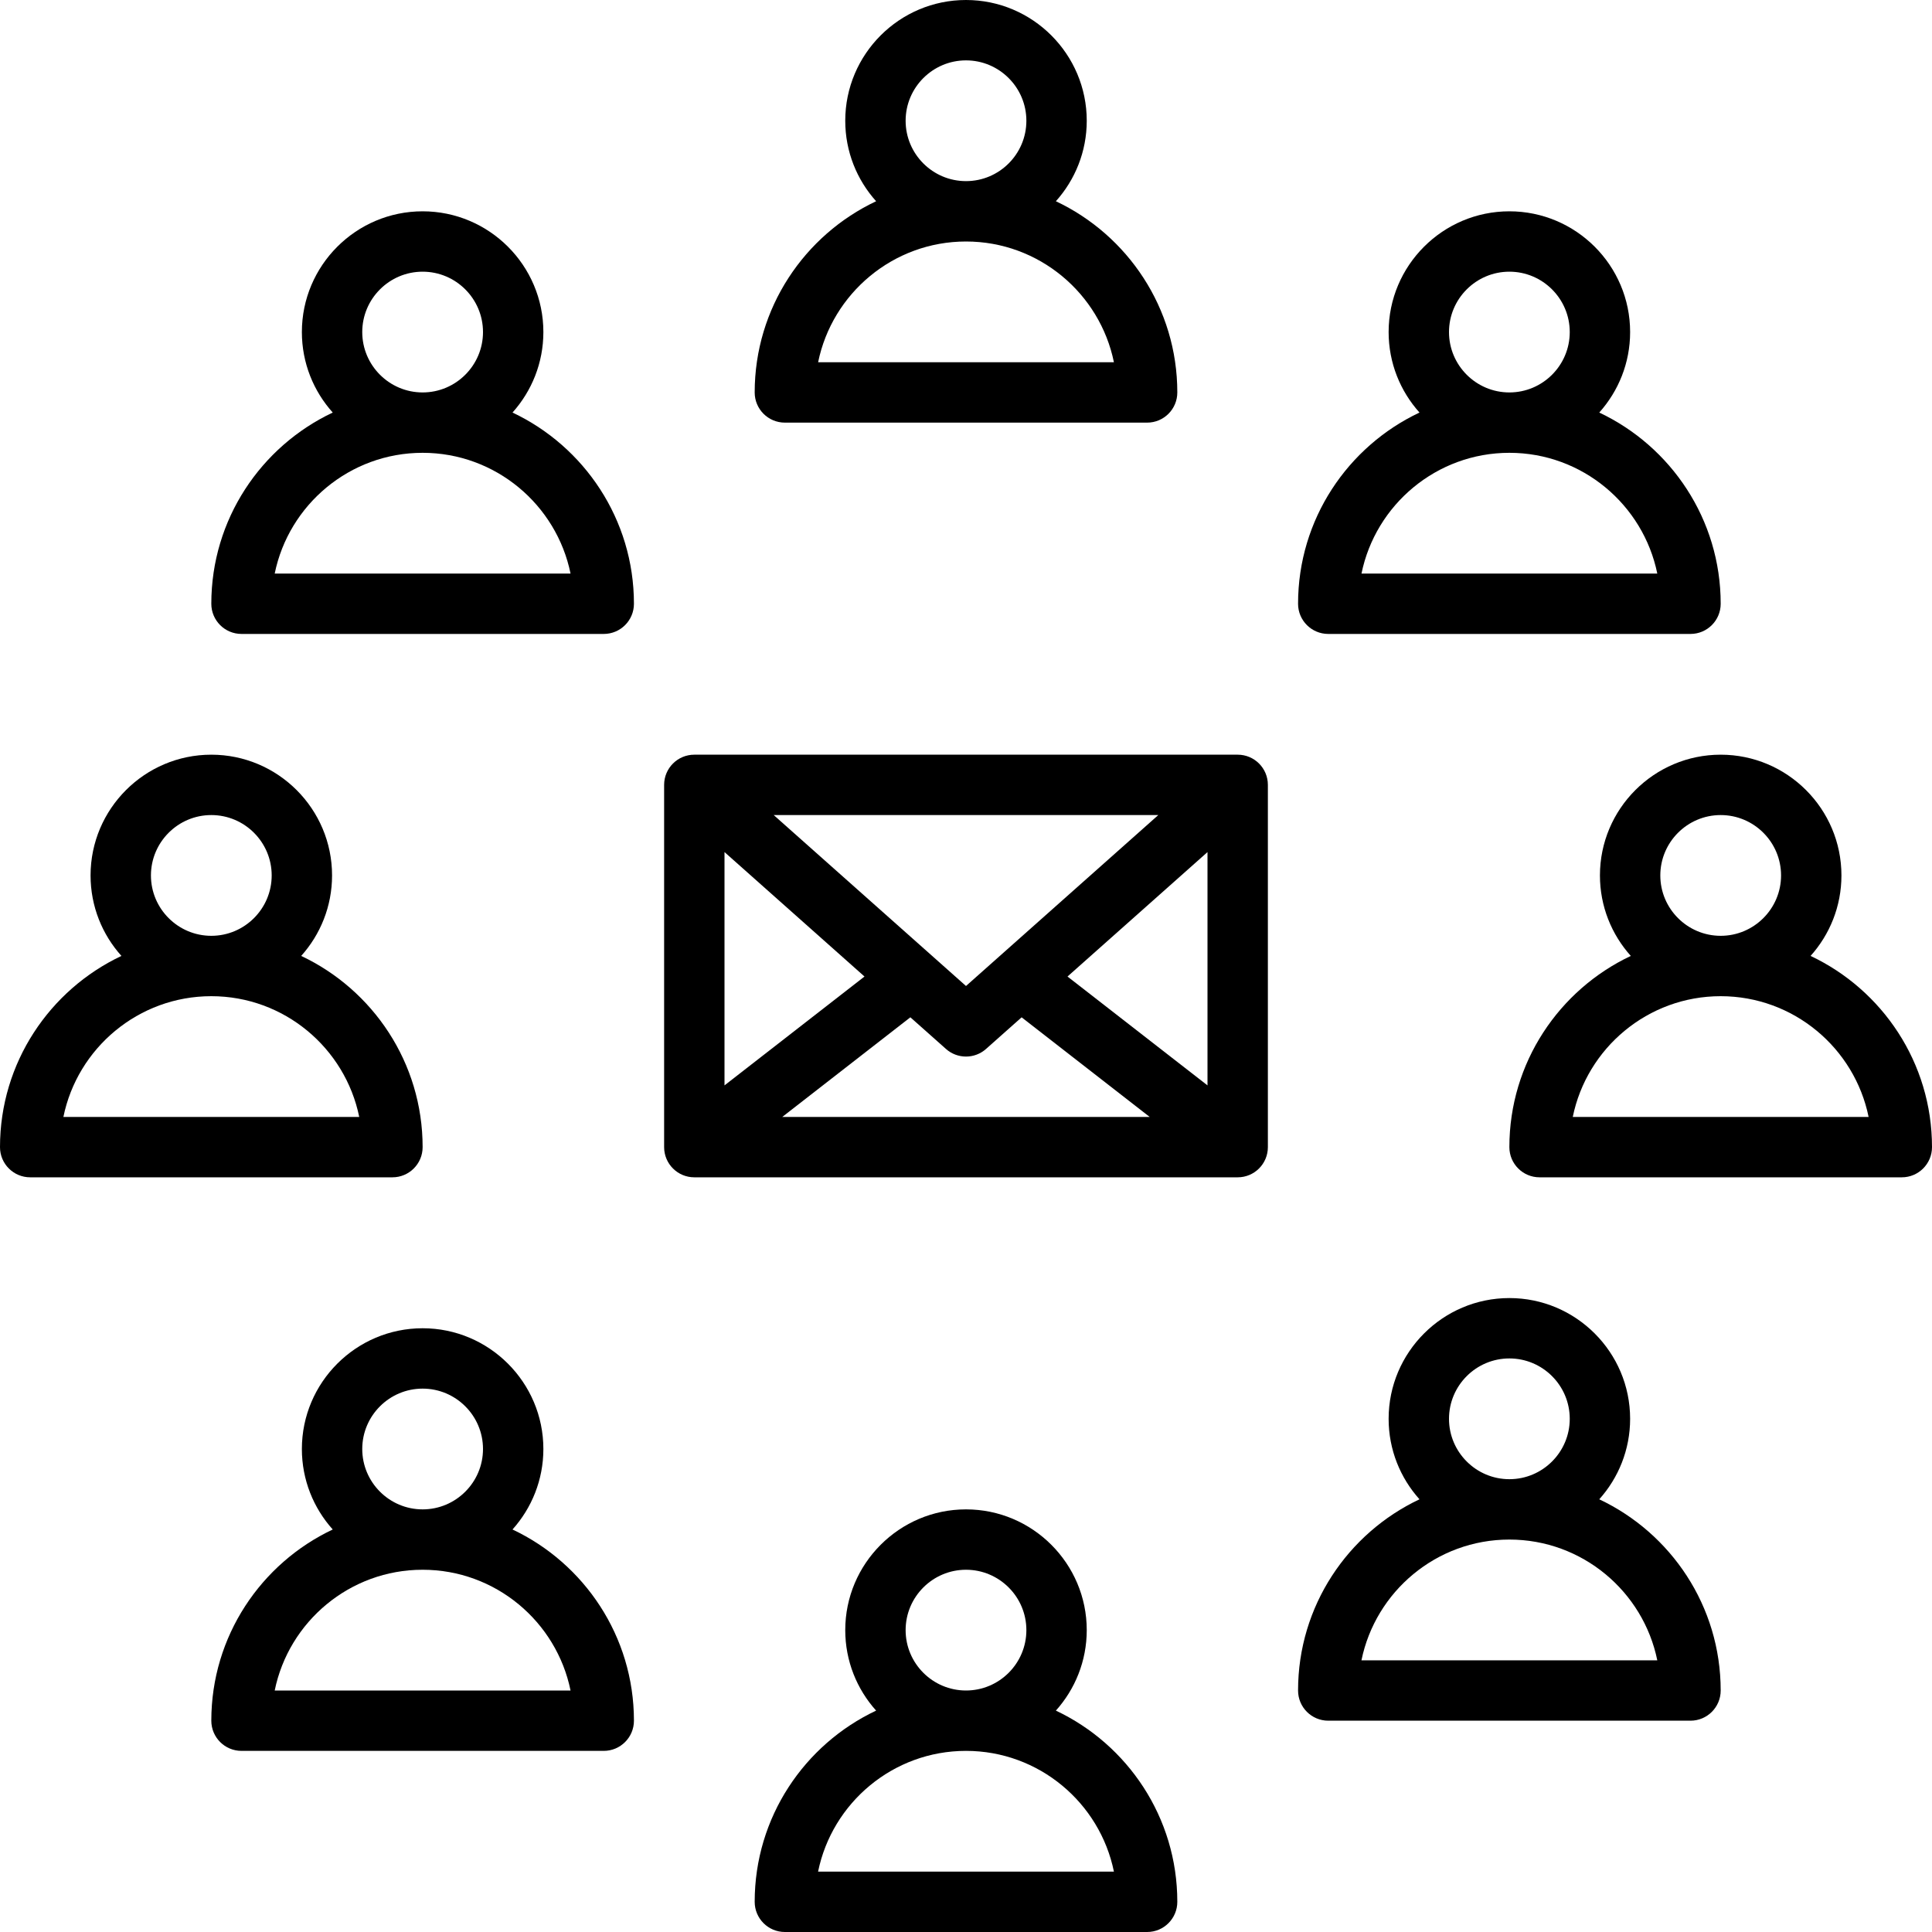
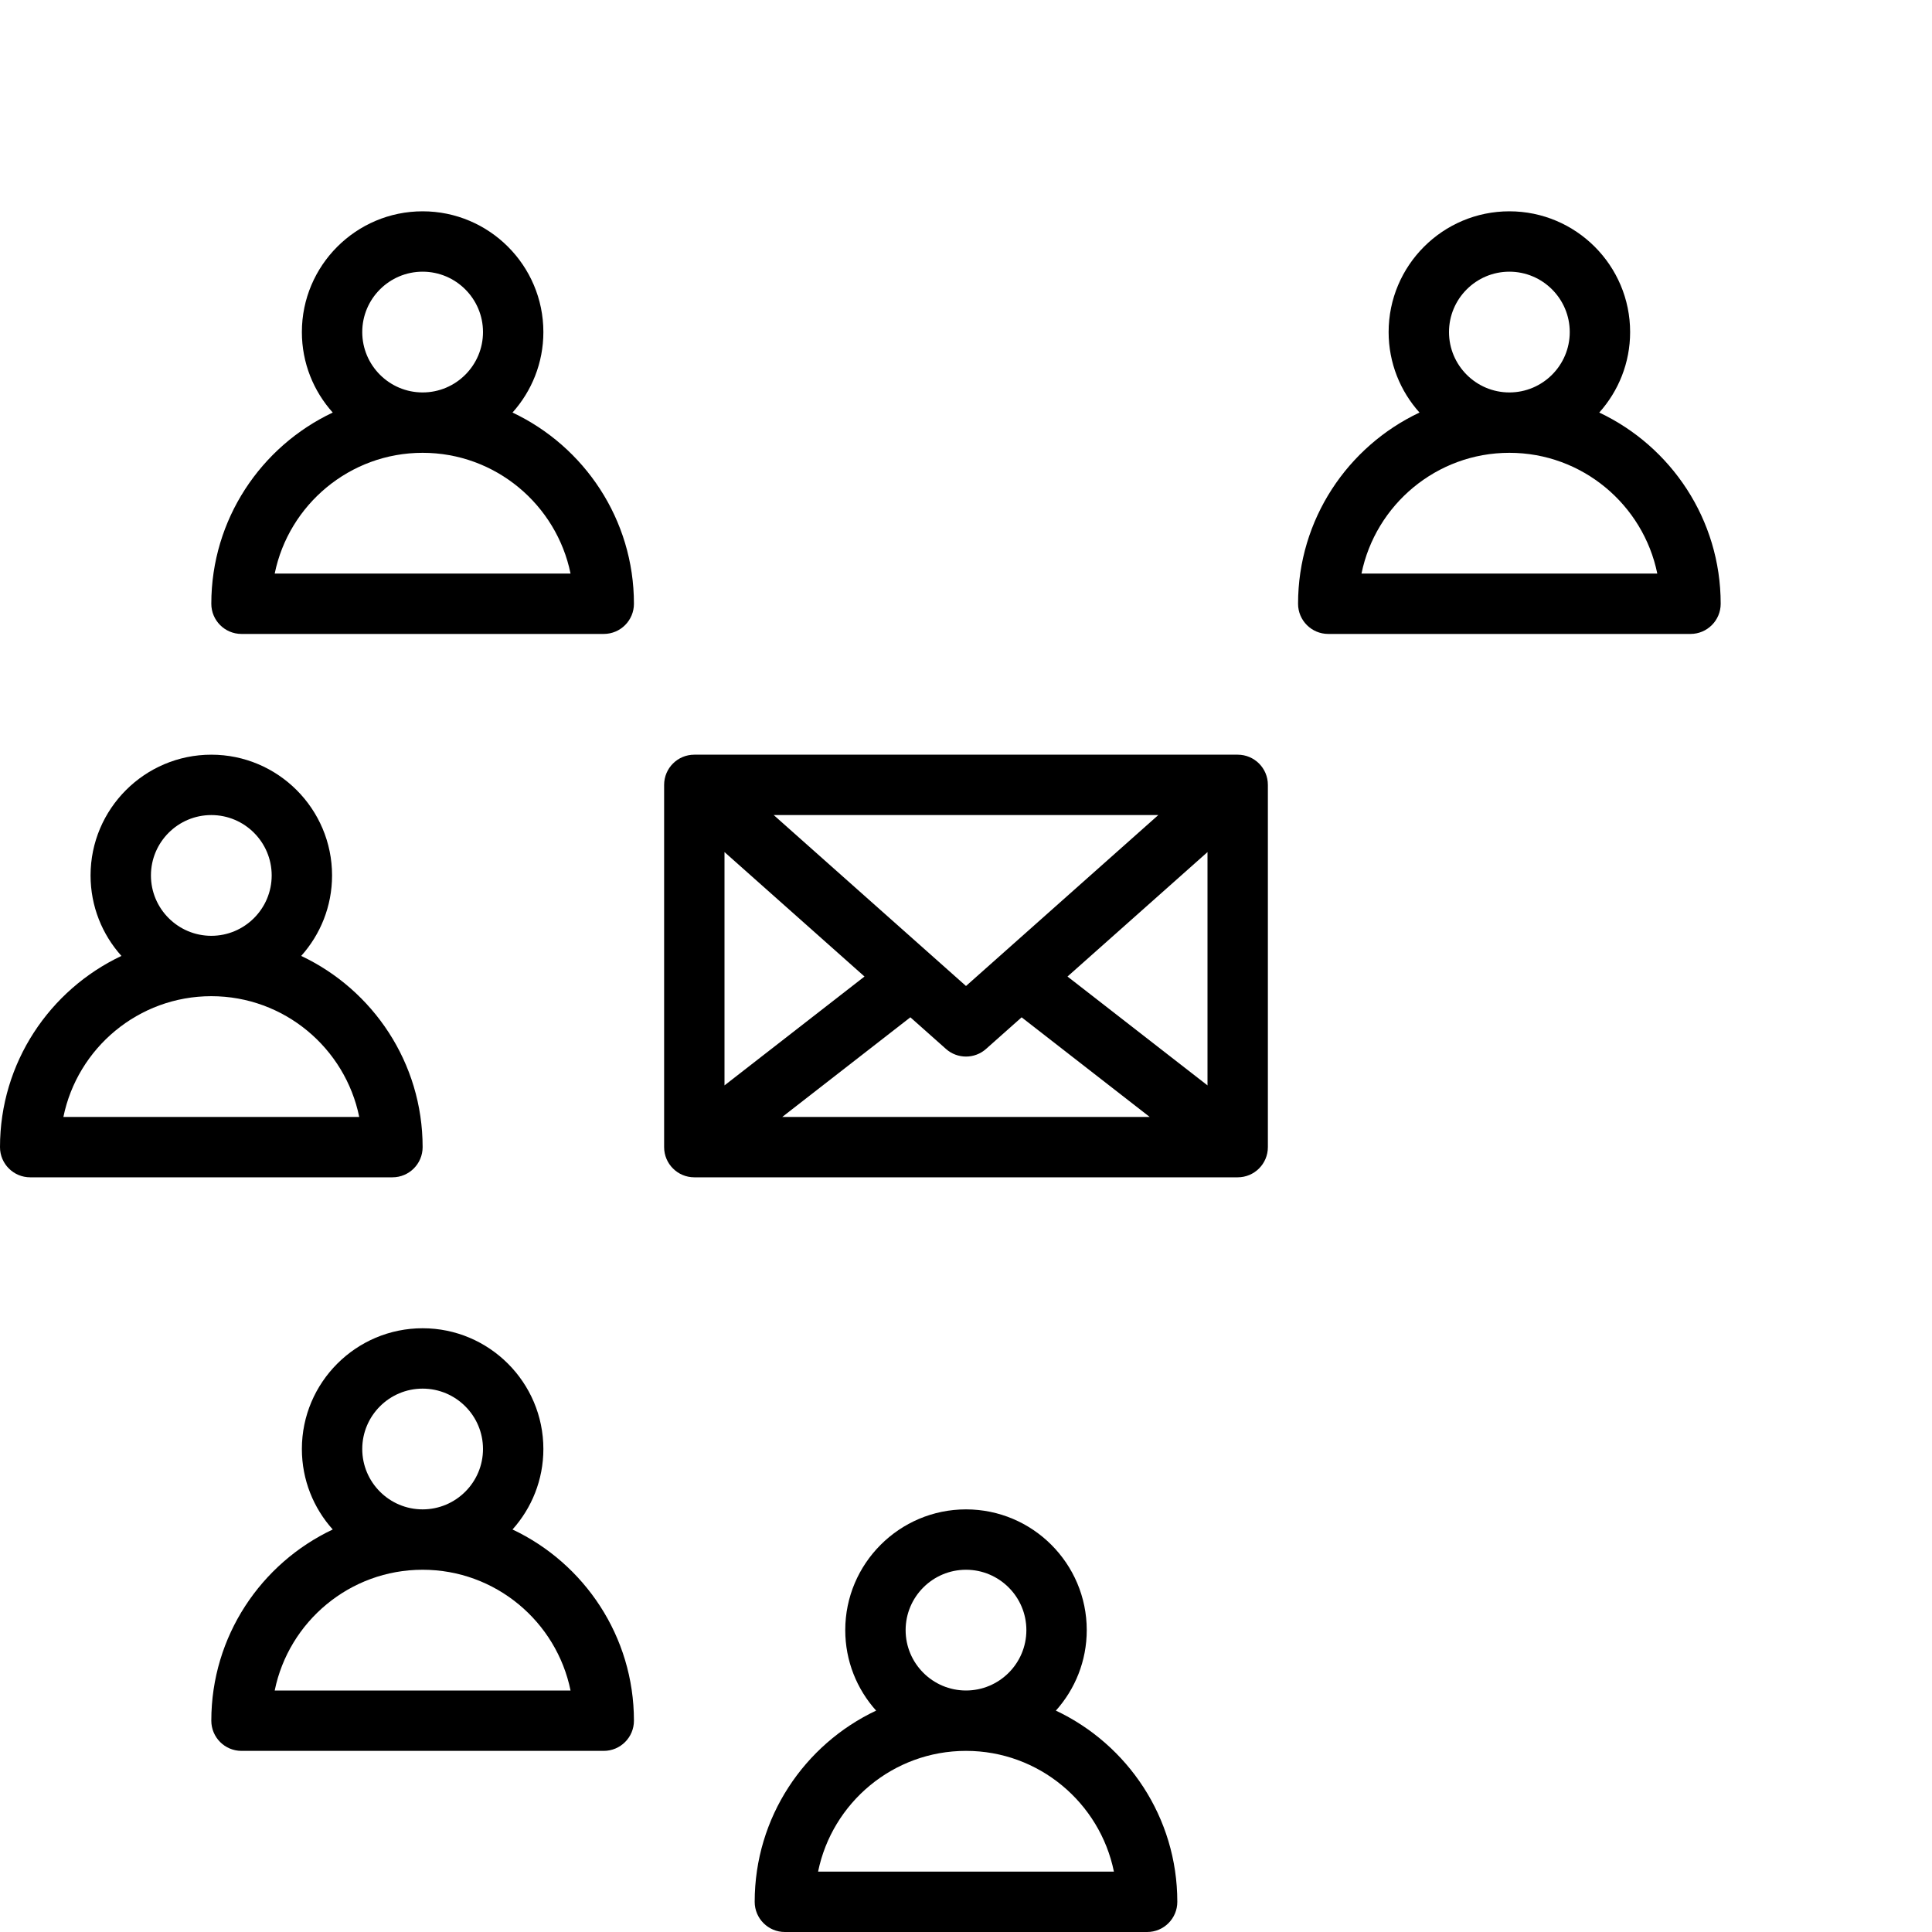
<svg xmlns="http://www.w3.org/2000/svg" id="_15_Broadcast" data-name="15 Broadcast" viewBox="0 0 512 512">
  <path d="M279.82,453.33c5.08-5.67,8.18-13.14,8.18-21.33,0-17.64-14.36-32-32-32s-32,14.36-32,32c0,8.19,3.1,15.67,8.18,21.33-19,8.97-32.18,28.3-32.18,50.67,0,4.42,3.58,8,8,8h96c4.42,0,8-3.58,8-8,0-22.36-13.18-41.7-32.18-50.67ZM240,432c0-8.82,7.18-16,16-16s16,7.18,16,16-7.18,16-16,16-16-7.18-16-16ZM216.8,496c3.72-18.24,19.88-32,39.2-32s35.48,13.76,39.2,32h-78.39Z" />
  <path d="M112,304c0-22.36-13.18-41.7-32.18-50.67,5.08-5.67,8.18-13.14,8.18-21.33,0-17.65-14.36-32-32-32s-32,14.35-32,32c0,8.19,3.1,15.67,8.18,21.33C13.18,262.3,0,281.64,0,304c0,4.42,3.58,8,8,8h96c4.42,0,8-3.58,8-8ZM40,232c0-8.82,7.18-16,16-16s16,7.18,16,16-7.18,16-16,16-16-7.18-16-16ZM16.8,296c3.72-18.24,19.88-32,39.2-32s35.48,13.76,39.2,32H16.8Z" />
  <path d="M135.82,109.33c5.08-5.67,8.18-13.14,8.18-21.33,0-17.65-14.36-32-32-32s-32,14.35-32,32c0,8.19,3.1,15.67,8.18,21.33-19,8.97-32.18,28.3-32.18,50.67,0,4.42,3.58,8,8,8h96c4.42,0,8-3.58,8-8,0-22.36-13.18-41.7-32.18-50.67ZM96,88c0-8.82,7.18-16,16-16s16,7.18,16,16-7.18,16-16,16-16-7.18-16-16ZM72.8,152c3.72-18.23,19.88-32,39.2-32s35.48,13.77,39.2,32h-78.39Z" />
  <path d="M352,168h96c4.42,0,8-3.58,8-8,0-22.36-13.18-41.7-32.18-50.67,5.08-5.67,8.18-13.14,8.18-21.33,0-17.65-14.36-32-32-32s-32,14.35-32,32c0,8.19,3.1,15.67,8.18,21.33-19,8.97-32.18,28.3-32.18,50.67,0,4.42,3.58,8,8,8ZM384,88c0-8.82,7.18-16,16-16s16,7.18,16,16-7.18,16-16,16-16-7.18-16-16ZM400,120c19.32,0,35.48,13.77,39.2,32h-78.39c3.72-18.23,19.88-32,39.2-32Z" />
  <path d="M135.82,405.33c5.08-5.67,8.18-13.14,8.18-21.33,0-17.64-14.36-32-32-32s-32,14.36-32,32c0,8.19,3.1,15.67,8.18,21.33-19,8.97-32.18,28.3-32.18,50.67,0,4.42,3.58,8,8,8h96c4.42,0,8-3.58,8-8,0-22.36-13.18-41.7-32.18-50.67ZM96,384c0-8.82,7.18-16,16-16s16,7.18,16,16-7.18,16-16,16-16-7.18-16-16ZM72.8,448c3.72-18.24,19.88-32,39.2-32s35.48,13.76,39.2,32h-78.39Z" />
-   <path d="M423.82,397.33c5.08-5.67,8.18-13.14,8.18-21.33,0-17.64-14.36-32-32-32s-32,14.36-32,32c0,8.19,3.1,15.67,8.18,21.33-19,8.97-32.18,28.3-32.18,50.67,0,4.42,3.58,8,8,8h96c4.42,0,8-3.58,8-8,0-22.36-13.18-41.7-32.18-50.67ZM384,376c0-8.82,7.18-16,16-16s16,7.18,16,16-7.18,16-16,16-16-7.18-16-16ZM360.8,440c3.72-18.24,19.88-32,39.2-32s35.48,13.76,39.2,32h-78.39Z" />
-   <path d="M479.82,253.33c5.08-5.67,8.18-13.14,8.18-21.33,0-17.65-14.36-32-32-32s-32,14.35-32,32c0,8.19,3.1,15.67,8.18,21.33-19,8.97-32.18,28.3-32.18,50.67,0,4.42,3.58,8,8,8h96c4.42,0,8-3.58,8-8,0-22.36-13.18-41.7-32.18-50.67ZM440,232c0-8.82,7.18-16,16-16s16,7.18,16,16-7.18,16-16,16-16-7.18-16-16ZM416.8,296c3.72-18.24,19.88-32,39.2-32s35.48,13.76,39.2,32h-78.39Z" />
-   <path d="M208,112h96c4.42,0,8-3.58,8-8,0-22.36-13.18-41.7-32.18-50.67,5.08-5.67,8.18-13.14,8.18-21.33,0-17.65-14.36-32-32-32s-32,14.35-32,32c0,8.19,3.1,15.67,8.18,21.33-19,8.97-32.18,28.3-32.18,50.67,0,4.42,3.58,8,8,8ZM240,32c0-8.82,7.18-16,16-16s16,7.18,16,16-7.18,16-16,16-16-7.18-16-16ZM256,64c19.32,0,35.48,13.77,39.2,32h-78.39c3.72-18.23,19.88-32,39.2-32Z" />
  <path d="M328,200h-144c-4.42,0-8,3.58-8,8v96c0,4.42,3.58,8,8,8h144c4.42,0,8-3.58,8-8v-96c0-4.42-3.58-8-8-8ZM256,261.3l-50.96-45.3h101.92l-50.96,45.3ZM229.1,258.79l-37.1,28.85v-61.83l37.1,32.98ZM241.26,269.6l9.43,8.38c1.51,1.35,3.42,2.02,5.31,2.02s3.8-.67,5.31-2.02l9.43-8.38,33.94,26.4h-97.37l33.94-26.4ZM282.9,258.79l37.1-32.98v61.83l-37.1-28.85Z" />
</svg>